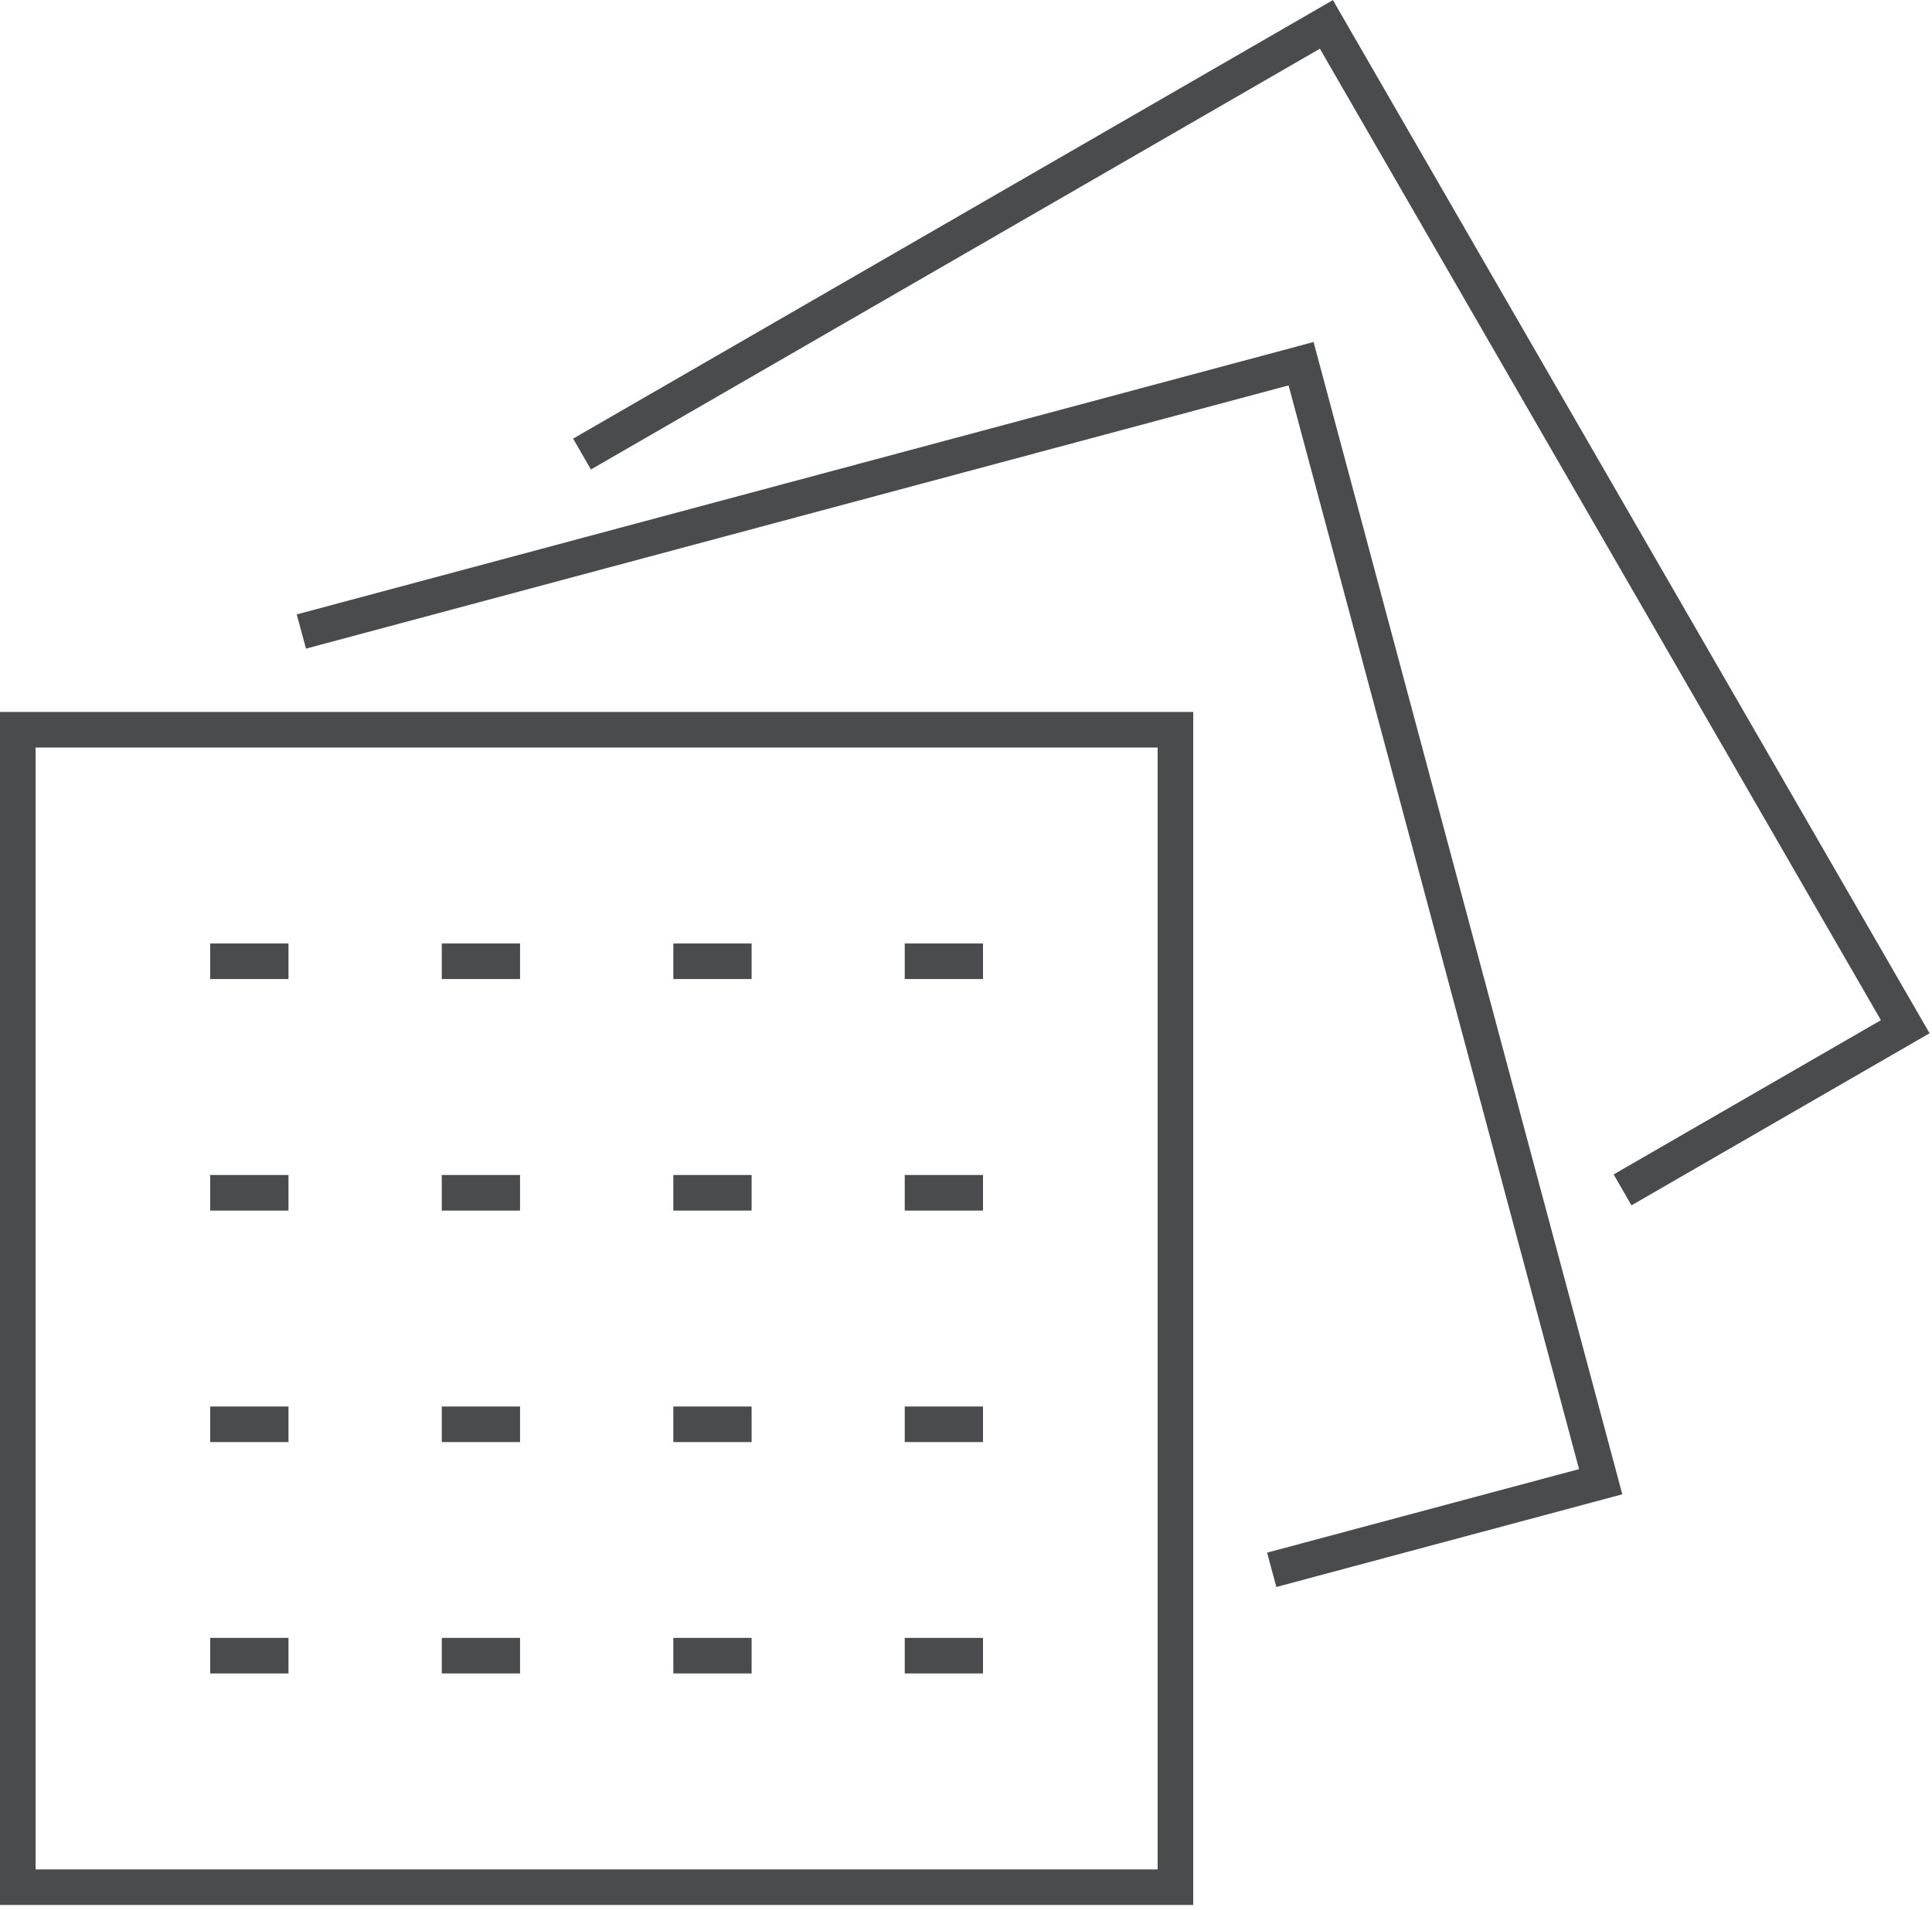
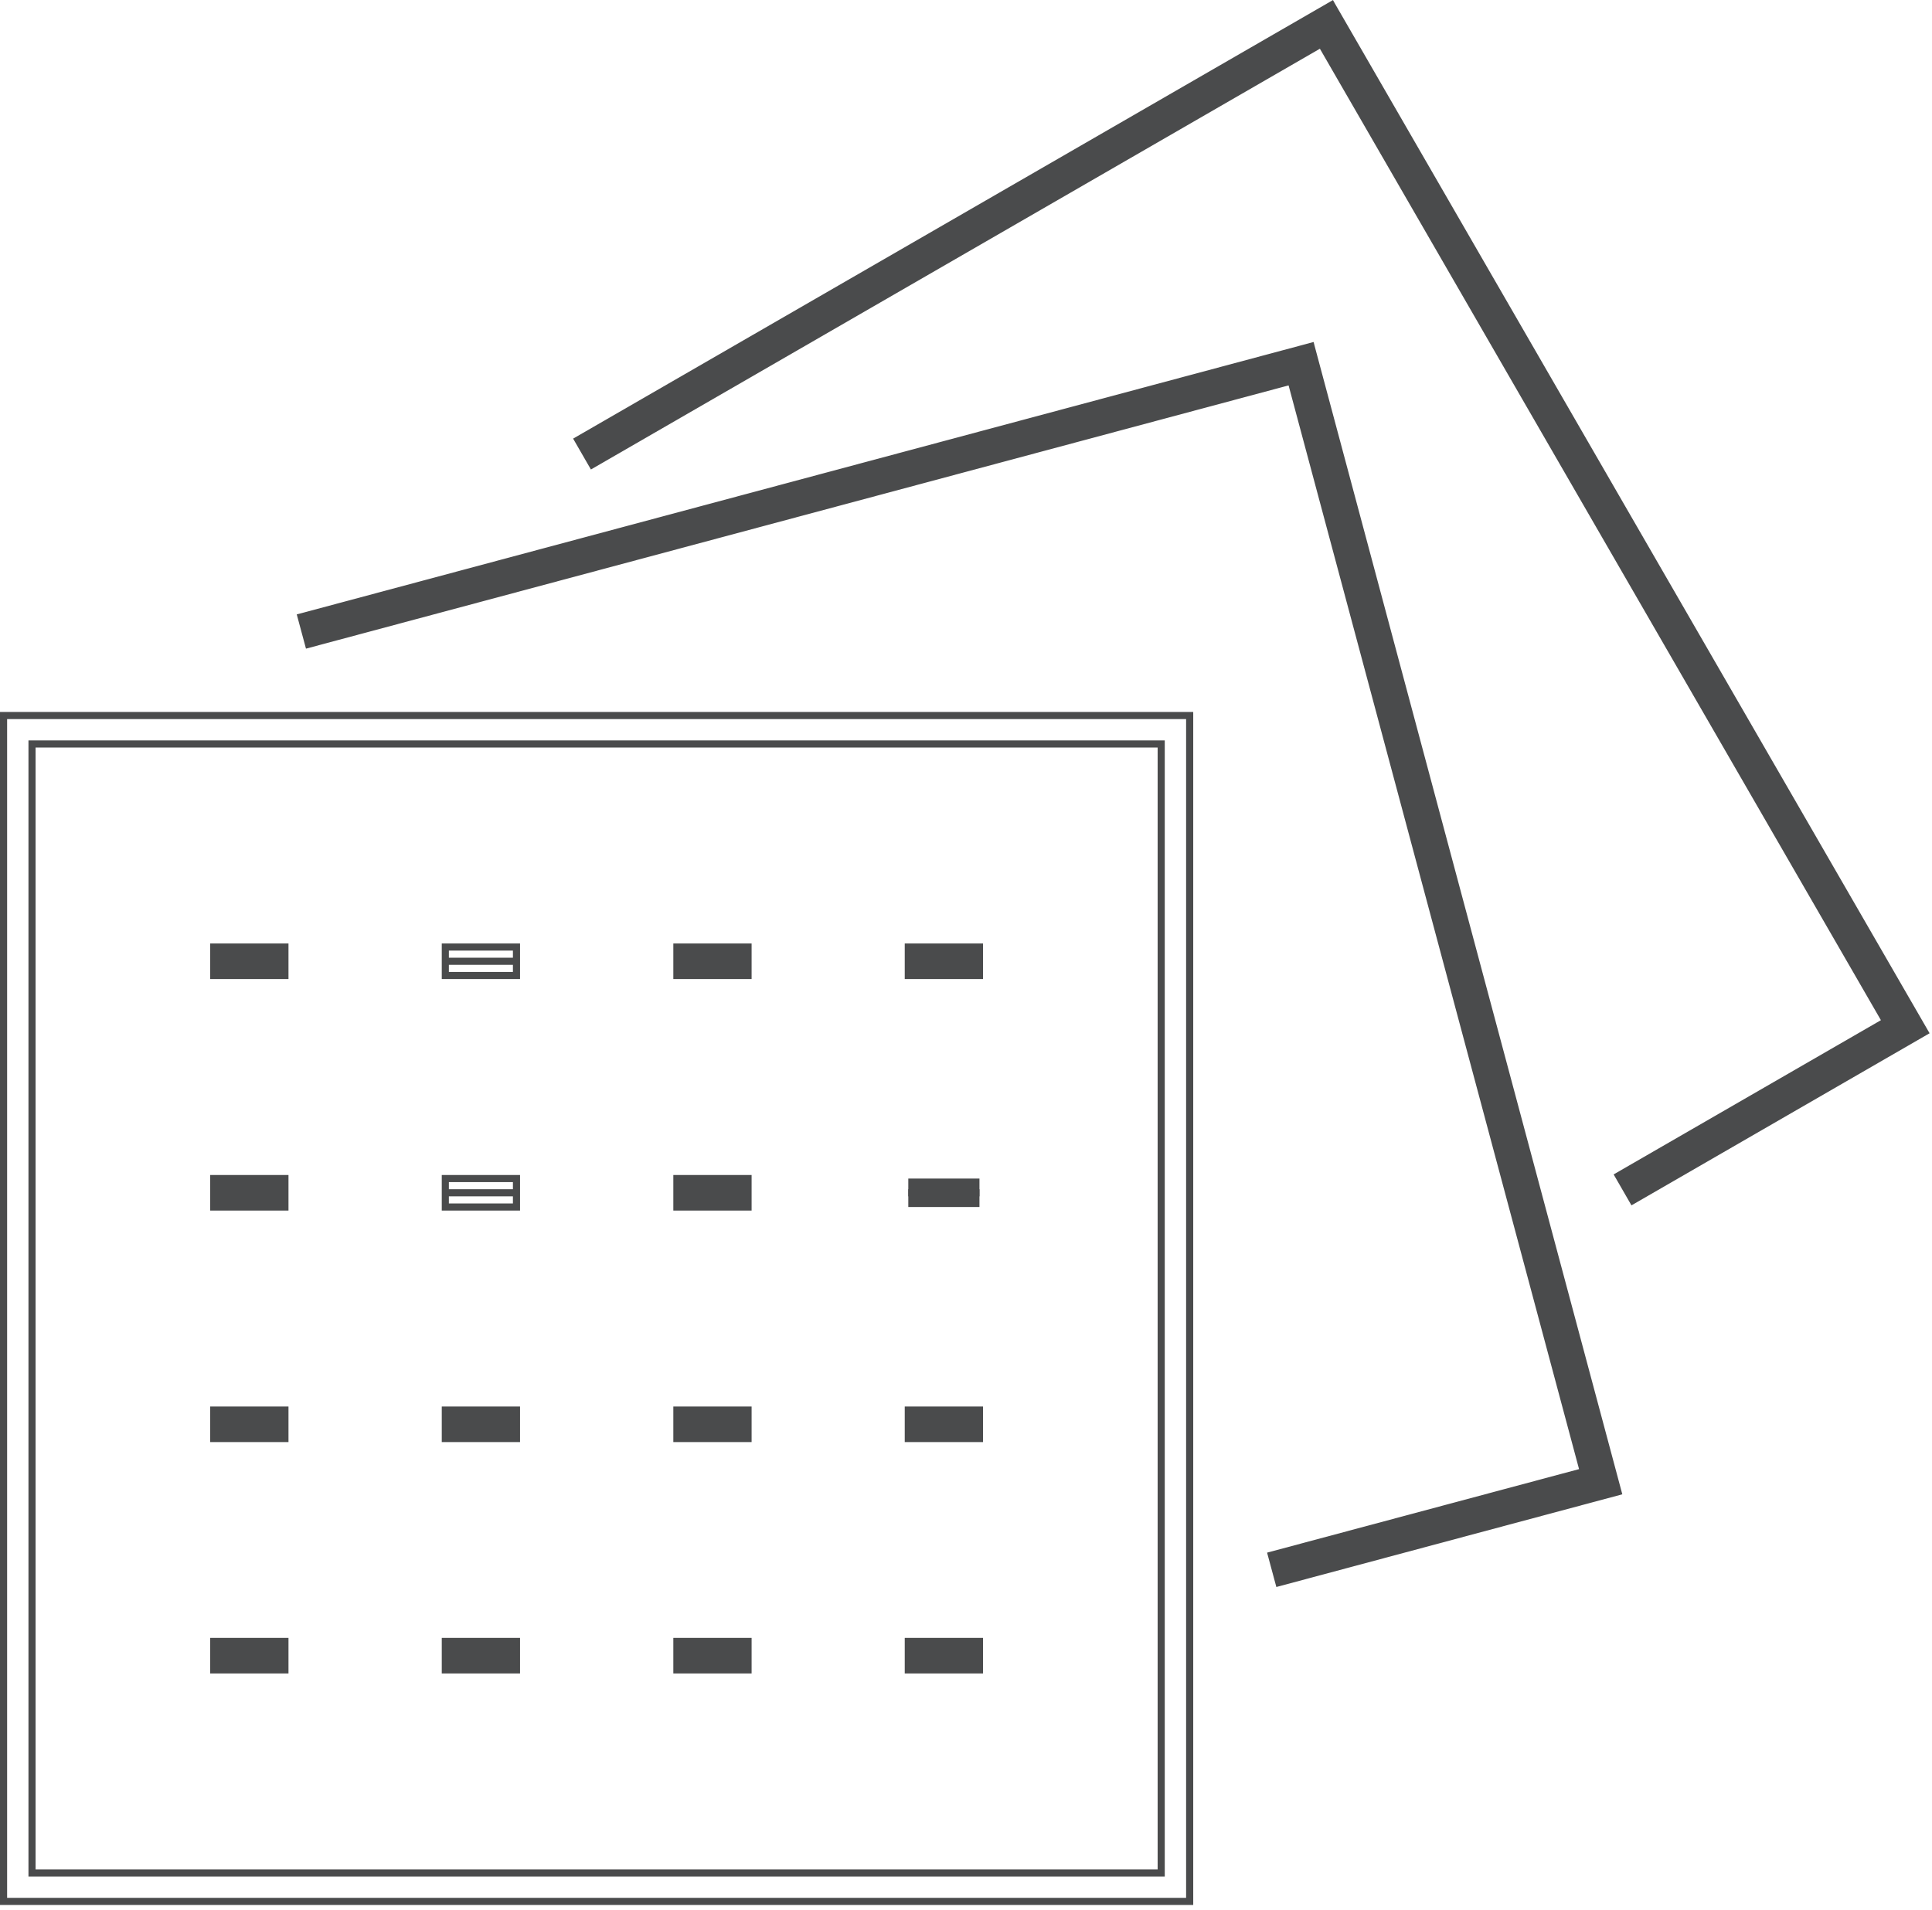
<svg xmlns="http://www.w3.org/2000/svg" width="181" height="179" viewBox="0 0 181 179" fill="none">
  <path d="M152.974 112.487L151.641 110.18L176.668 95.727L123.774 4.099L55.493 43.526L54.16 41.22L124.747 0.459L180.321 96.7L152.974 112.487Z" fill="#4A4B4C" />
  <path d="M152.841 112.94L151.174 110.047L176.214 95.594L123.654 4.566L55.36 43.993L53.693 41.1L124.881 0.006L125.041 0.299L180.774 96.82L152.854 112.94H152.841ZM152.094 110.3L153.094 112.034L179.868 96.58L124.627 0.913L54.6 41.34L55.6 43.073L123.894 3.646L177.121 95.834L152.081 110.287L152.094 110.3Z" fill="#4A4B4C" />
  <path d="M119.801 148.301L119.107 145.714L148.334 137.887L120.947 35.7L28.907 60.367L28.213 57.793L122.841 32.433L151.601 139.781L119.801 148.301Z" fill="#4A4B4C" />
  <path d="M119.574 148.701L118.707 145.487L147.934 137.661L120.721 36.113L28.666 60.78L27.8 57.567L28.12 57.487L123.067 32.046L123.147 32.366L151.987 140.021L119.547 148.714L119.574 148.701ZM119.521 145.954L120.041 147.887L151.187 139.541L122.601 32.846L28.627 58.033L29.146 59.967L121.187 35.3L121.267 35.62L148.734 138.127L119.507 145.954H119.521Z" fill="#4A4B4C" />
-   <path d="M111.454 178.168H0.333V67.047H111.454V178.168ZM3 175.501H108.787V69.713H3V175.501Z" fill="#4A4B4C" />
  <path d="M111.788 178.501H0V66.713H111.788V178.501ZM0.667 177.834H111.121V67.38H0.667V177.834ZM109.121 175.834H2.667V69.38H109.121V175.834ZM3.333 175.168H108.454V70.047H3.333V175.168Z" fill="#4A4B4C" />
  <path d="M26.694 89.74H20.027V90.407H26.694V89.74Z" fill="#4A4B4C" />
  <path d="M26.694 88.74H20.027V91.407H26.694V88.74Z" fill="#4A4B4C" />
  <path d="M27.027 91.74H19.693V88.407H27.027V91.74ZM20.36 91.074H26.36V89.074H20.36V91.074Z" fill="#4A4B4C" />
  <path d="M48.387 89.74H41.72V90.407H48.387V89.74Z" fill="#4A4B4C" />
-   <path d="M48.387 88.74H41.72V91.407H48.387V88.74Z" fill="#4A4B4C" />
  <path d="M48.72 91.74H41.387V88.407H48.72V91.74ZM42.053 91.074H48.053V89.074H42.053V91.074Z" fill="#4A4B4C" />
  <path d="M70.081 89.74H63.414V90.407H70.081V89.74Z" fill="#4A4B4C" />
  <path d="M70.081 88.74H63.414V91.407H70.081V88.74Z" fill="#4A4B4C" />
  <path d="M70.414 91.74H63.081V88.407H70.414V91.74ZM63.747 91.074H69.747V89.074H63.747V91.074Z" fill="#4A4B4C" />
  <path d="M91.761 89.74H85.094V90.407H91.761V89.74Z" fill="#4A4B4C" />
  <path d="M91.761 88.74H85.094V91.407H91.761V88.74Z" fill="#4A4B4C" />
  <path d="M92.094 91.74H84.761V88.407H92.094V91.74ZM85.427 91.074H91.427V89.074H85.427V91.074Z" fill="#4A4B4C" />
  <path d="M26.694 111.434H20.027V112.101H26.694V111.434Z" fill="#4A4B4C" />
  <path d="M26.694 110.434H20.027V113.101H26.694V110.434Z" fill="#4A4B4C" />
  <path d="M27.027 113.434H19.693V110.101H27.027V113.434ZM20.36 112.767H26.36V110.767H20.36V112.767Z" fill="#4A4B4C" />
  <path d="M48.387 111.434H41.72V112.101H48.387V111.434Z" fill="#4A4B4C" />
-   <path d="M48.387 110.434H41.72V113.101H48.387V110.434Z" fill="#4A4B4C" />
+   <path d="M48.387 110.434H41.72V113.101V110.434Z" fill="#4A4B4C" />
  <path d="M48.72 113.434H41.387V110.101H48.72V113.434ZM42.053 112.767H48.053V110.767H42.053V112.767Z" fill="#4A4B4C" />
  <path d="M70.081 111.434H63.414V112.101H70.081V111.434Z" fill="#4A4B4C" />
  <path d="M70.081 110.434H63.414V113.101H70.081V110.434Z" fill="#4A4B4C" />
  <path d="M70.414 113.434H63.081V110.101H70.414V113.434ZM63.747 112.767H69.747V110.767H63.747V112.767Z" fill="#4A4B4C" />
  <path d="M91.761 111.434H85.094V112.101H91.761V111.434Z" fill="#4A4B4C" />
  <path d="M91.761 110.434H85.094V113.101H91.761V110.434Z" fill="#4A4B4C" />
-   <path d="M92.094 113.434H84.761V110.101H92.094V113.434ZM85.427 112.767H91.427V110.767H85.427V112.767Z" fill="#4A4B4C" />
  <path d="M26.694 133.127H20.027V133.794H26.694V133.127Z" fill="#4A4B4C" />
  <path d="M26.694 132.127H20.027V134.794H26.694V132.127Z" fill="#4A4B4C" />
  <path d="M27.027 135.127H19.693V131.794H27.027V135.127ZM20.36 134.461H26.36V132.461H20.36V134.461Z" fill="#4A4B4C" />
  <path d="M48.387 133.127H41.72V133.794H48.387V133.127Z" fill="#4A4B4C" />
  <path d="M48.387 132.127H41.72V134.794H48.387V132.127Z" fill="#4A4B4C" />
  <path d="M48.72 135.127H41.387V131.794H48.72V135.127ZM42.053 134.461H48.053V132.461H42.053V134.461Z" fill="#4A4B4C" />
  <path d="M70.081 133.127H63.414V133.794H70.081V133.127Z" fill="#4A4B4C" />
  <path d="M70.081 132.127H63.414V134.794H70.081V132.127Z" fill="#4A4B4C" />
  <path d="M70.414 135.127H63.081V131.794H70.414V135.127ZM63.747 134.461H69.747V132.461H63.747V134.461Z" fill="#4A4B4C" />
  <path d="M91.761 133.127H85.094V133.794H91.761V133.127Z" fill="#4A4B4C" />
  <path d="M91.761 132.127H85.094V134.794H91.761V132.127Z" fill="#4A4B4C" />
  <path d="M92.094 135.127H84.761V131.794H92.094V135.127ZM85.427 134.461H91.427V132.461H85.427V134.461Z" fill="#4A4B4C" />
  <path d="M26.694 154.807H20.027V155.474H26.694V154.807Z" fill="#4A4B4C" />
  <path d="M26.694 153.807H20.027V156.474H26.694V153.807Z" fill="#4A4B4C" />
  <path d="M27.027 156.807H19.693V153.474H27.027V156.807ZM20.36 156.141H26.36V154.141H20.36V156.141Z" fill="#4A4B4C" />
  <path d="M48.387 154.807H41.72V155.474H48.387V154.807Z" fill="#4A4B4C" />
  <path d="M48.387 153.807H41.72V156.474H48.387V153.807Z" fill="#4A4B4C" />
  <path d="M48.72 156.807H41.387V153.474H48.72V156.807ZM42.053 156.141H48.053V154.141H42.053V156.141Z" fill="#4A4B4C" />
  <path d="M70.081 154.807H63.414V155.474H70.081V154.807Z" fill="#4A4B4C" />
  <path d="M70.081 153.807H63.414V156.474H70.081V153.807Z" fill="#4A4B4C" />
  <path d="M70.414 156.807H63.081V153.474H70.414V156.807ZM63.747 156.141H69.747V154.141H63.747V156.141Z" fill="#4A4B4C" />
  <path d="M91.761 154.807H85.094V155.474H91.761V154.807Z" fill="#4A4B4C" />
  <path d="M91.761 153.807H85.094V156.474H91.761V153.807Z" fill="#4A4B4C" />
  <path d="M92.094 156.807H84.761V153.474H92.094V156.807ZM85.427 156.141H91.427V154.141H85.427V156.141Z" fill="#4A4B4C" />
</svg>